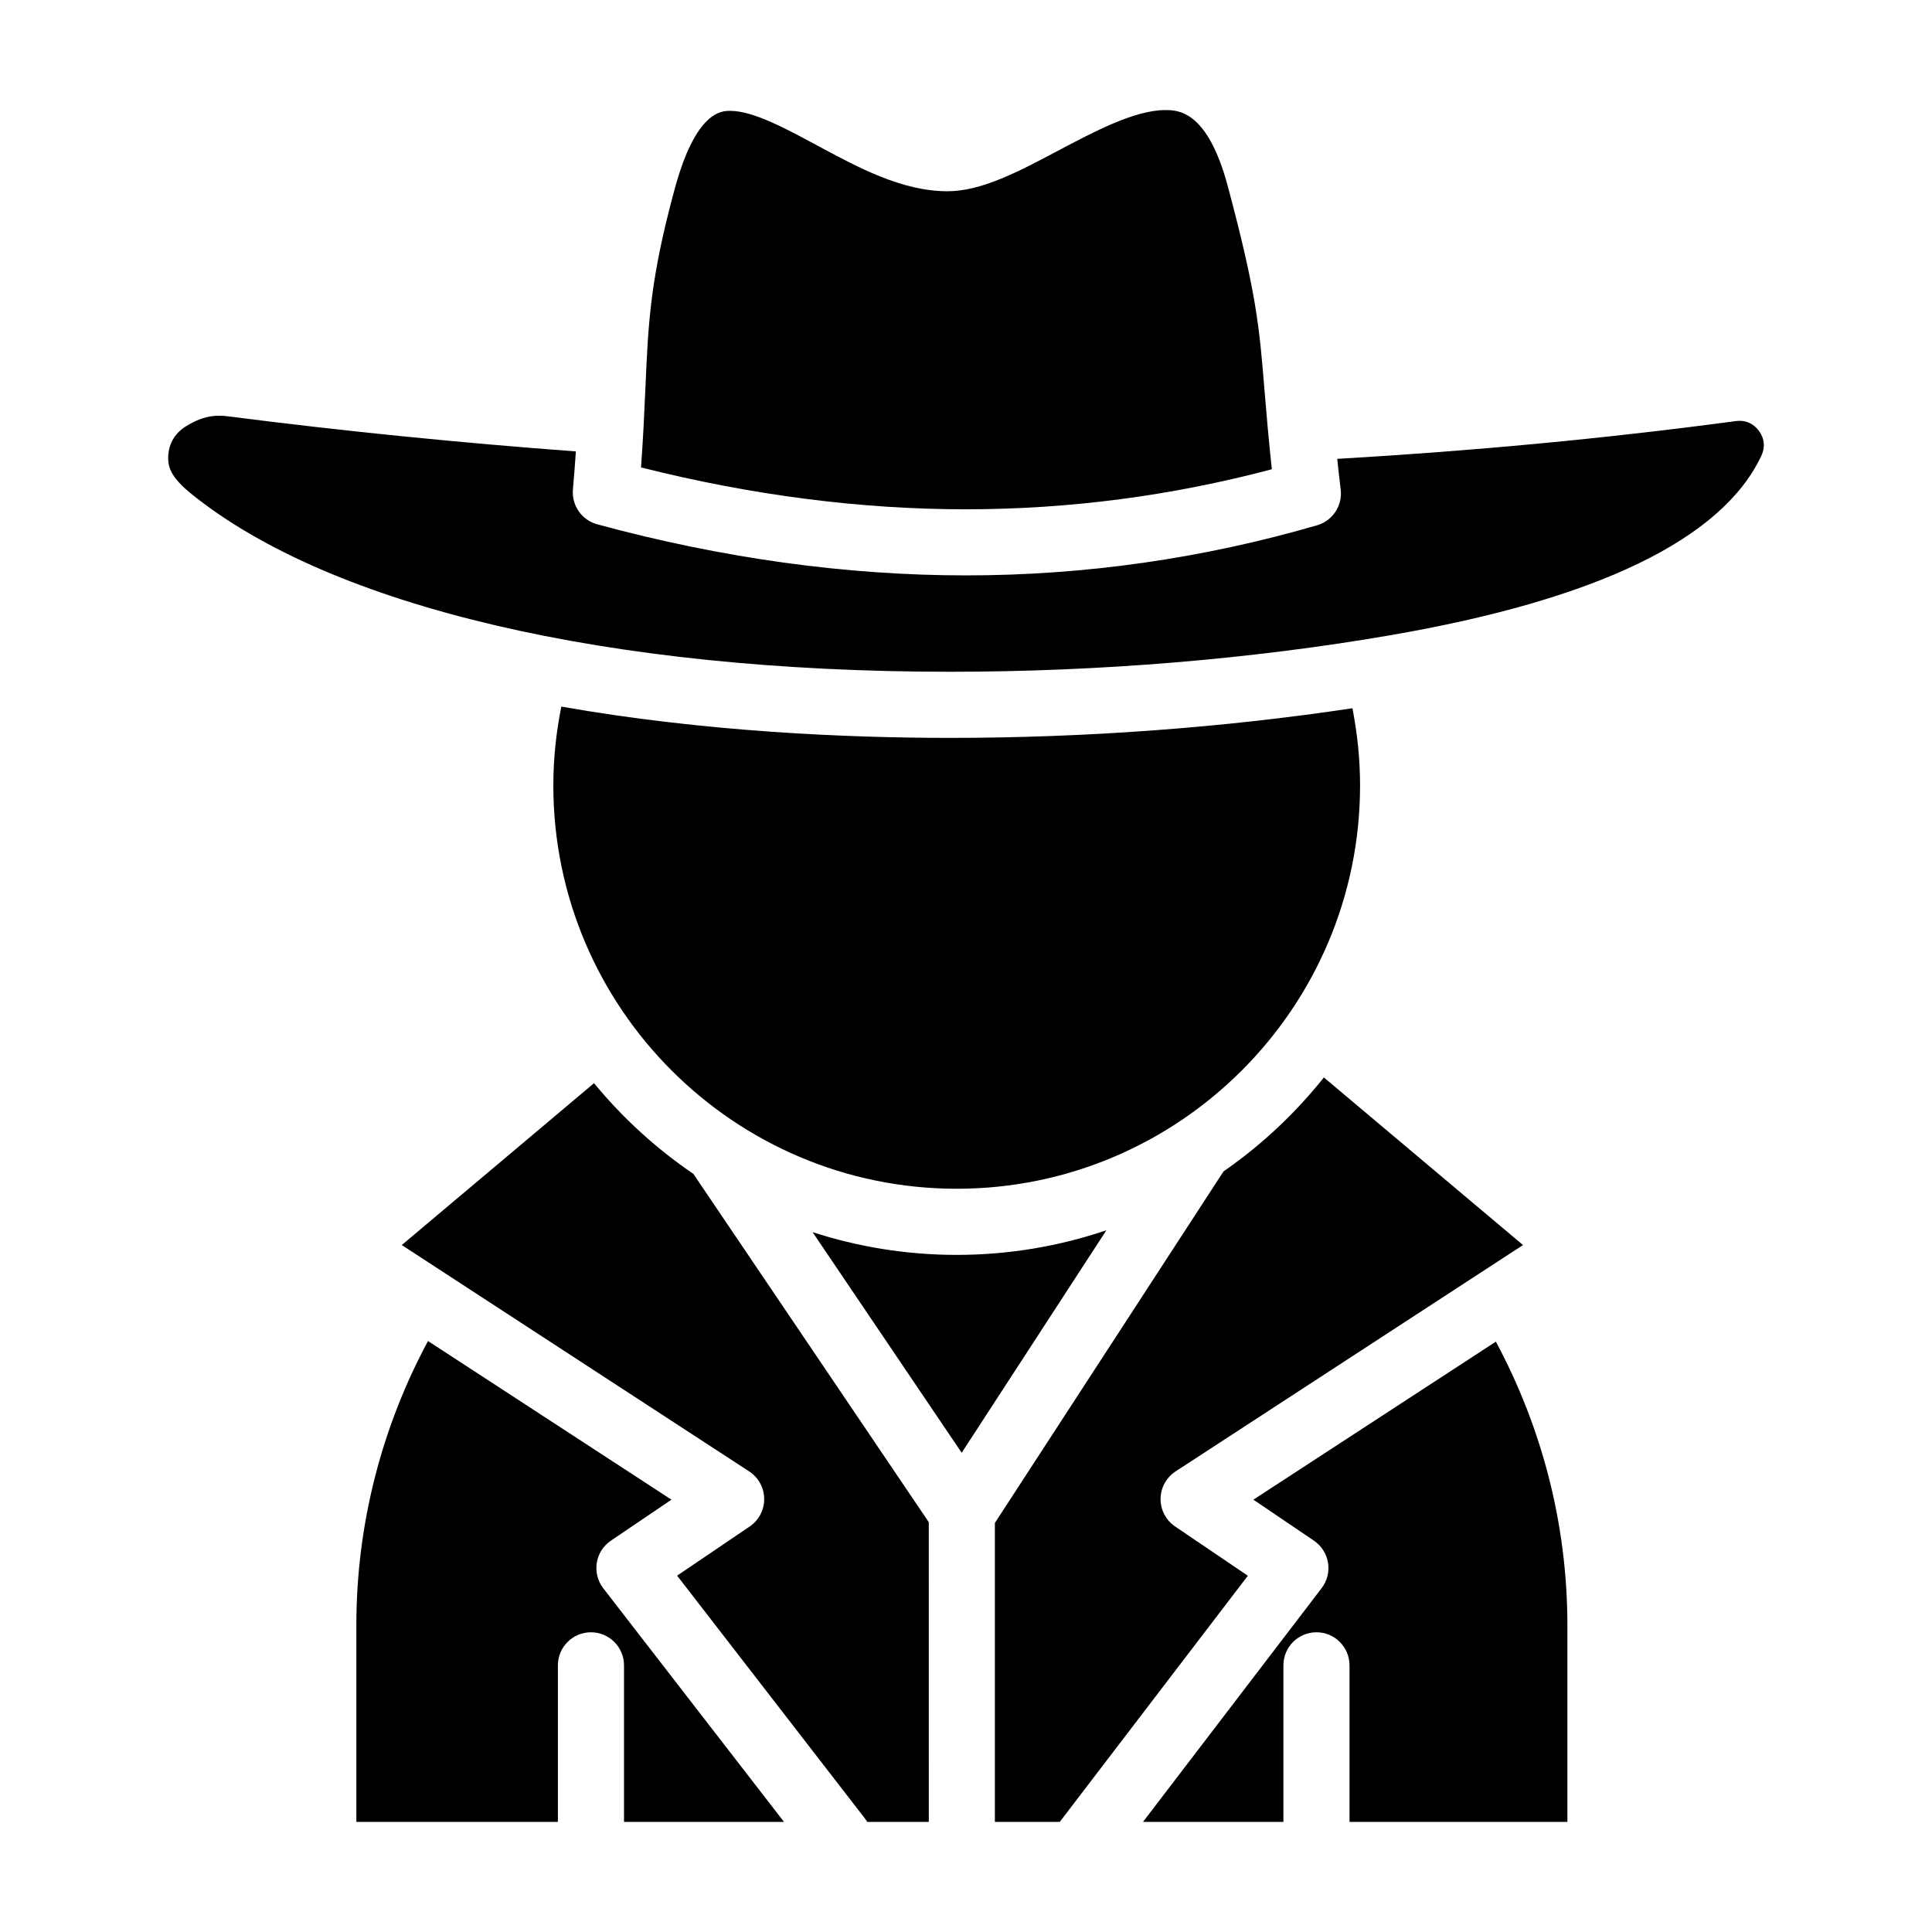
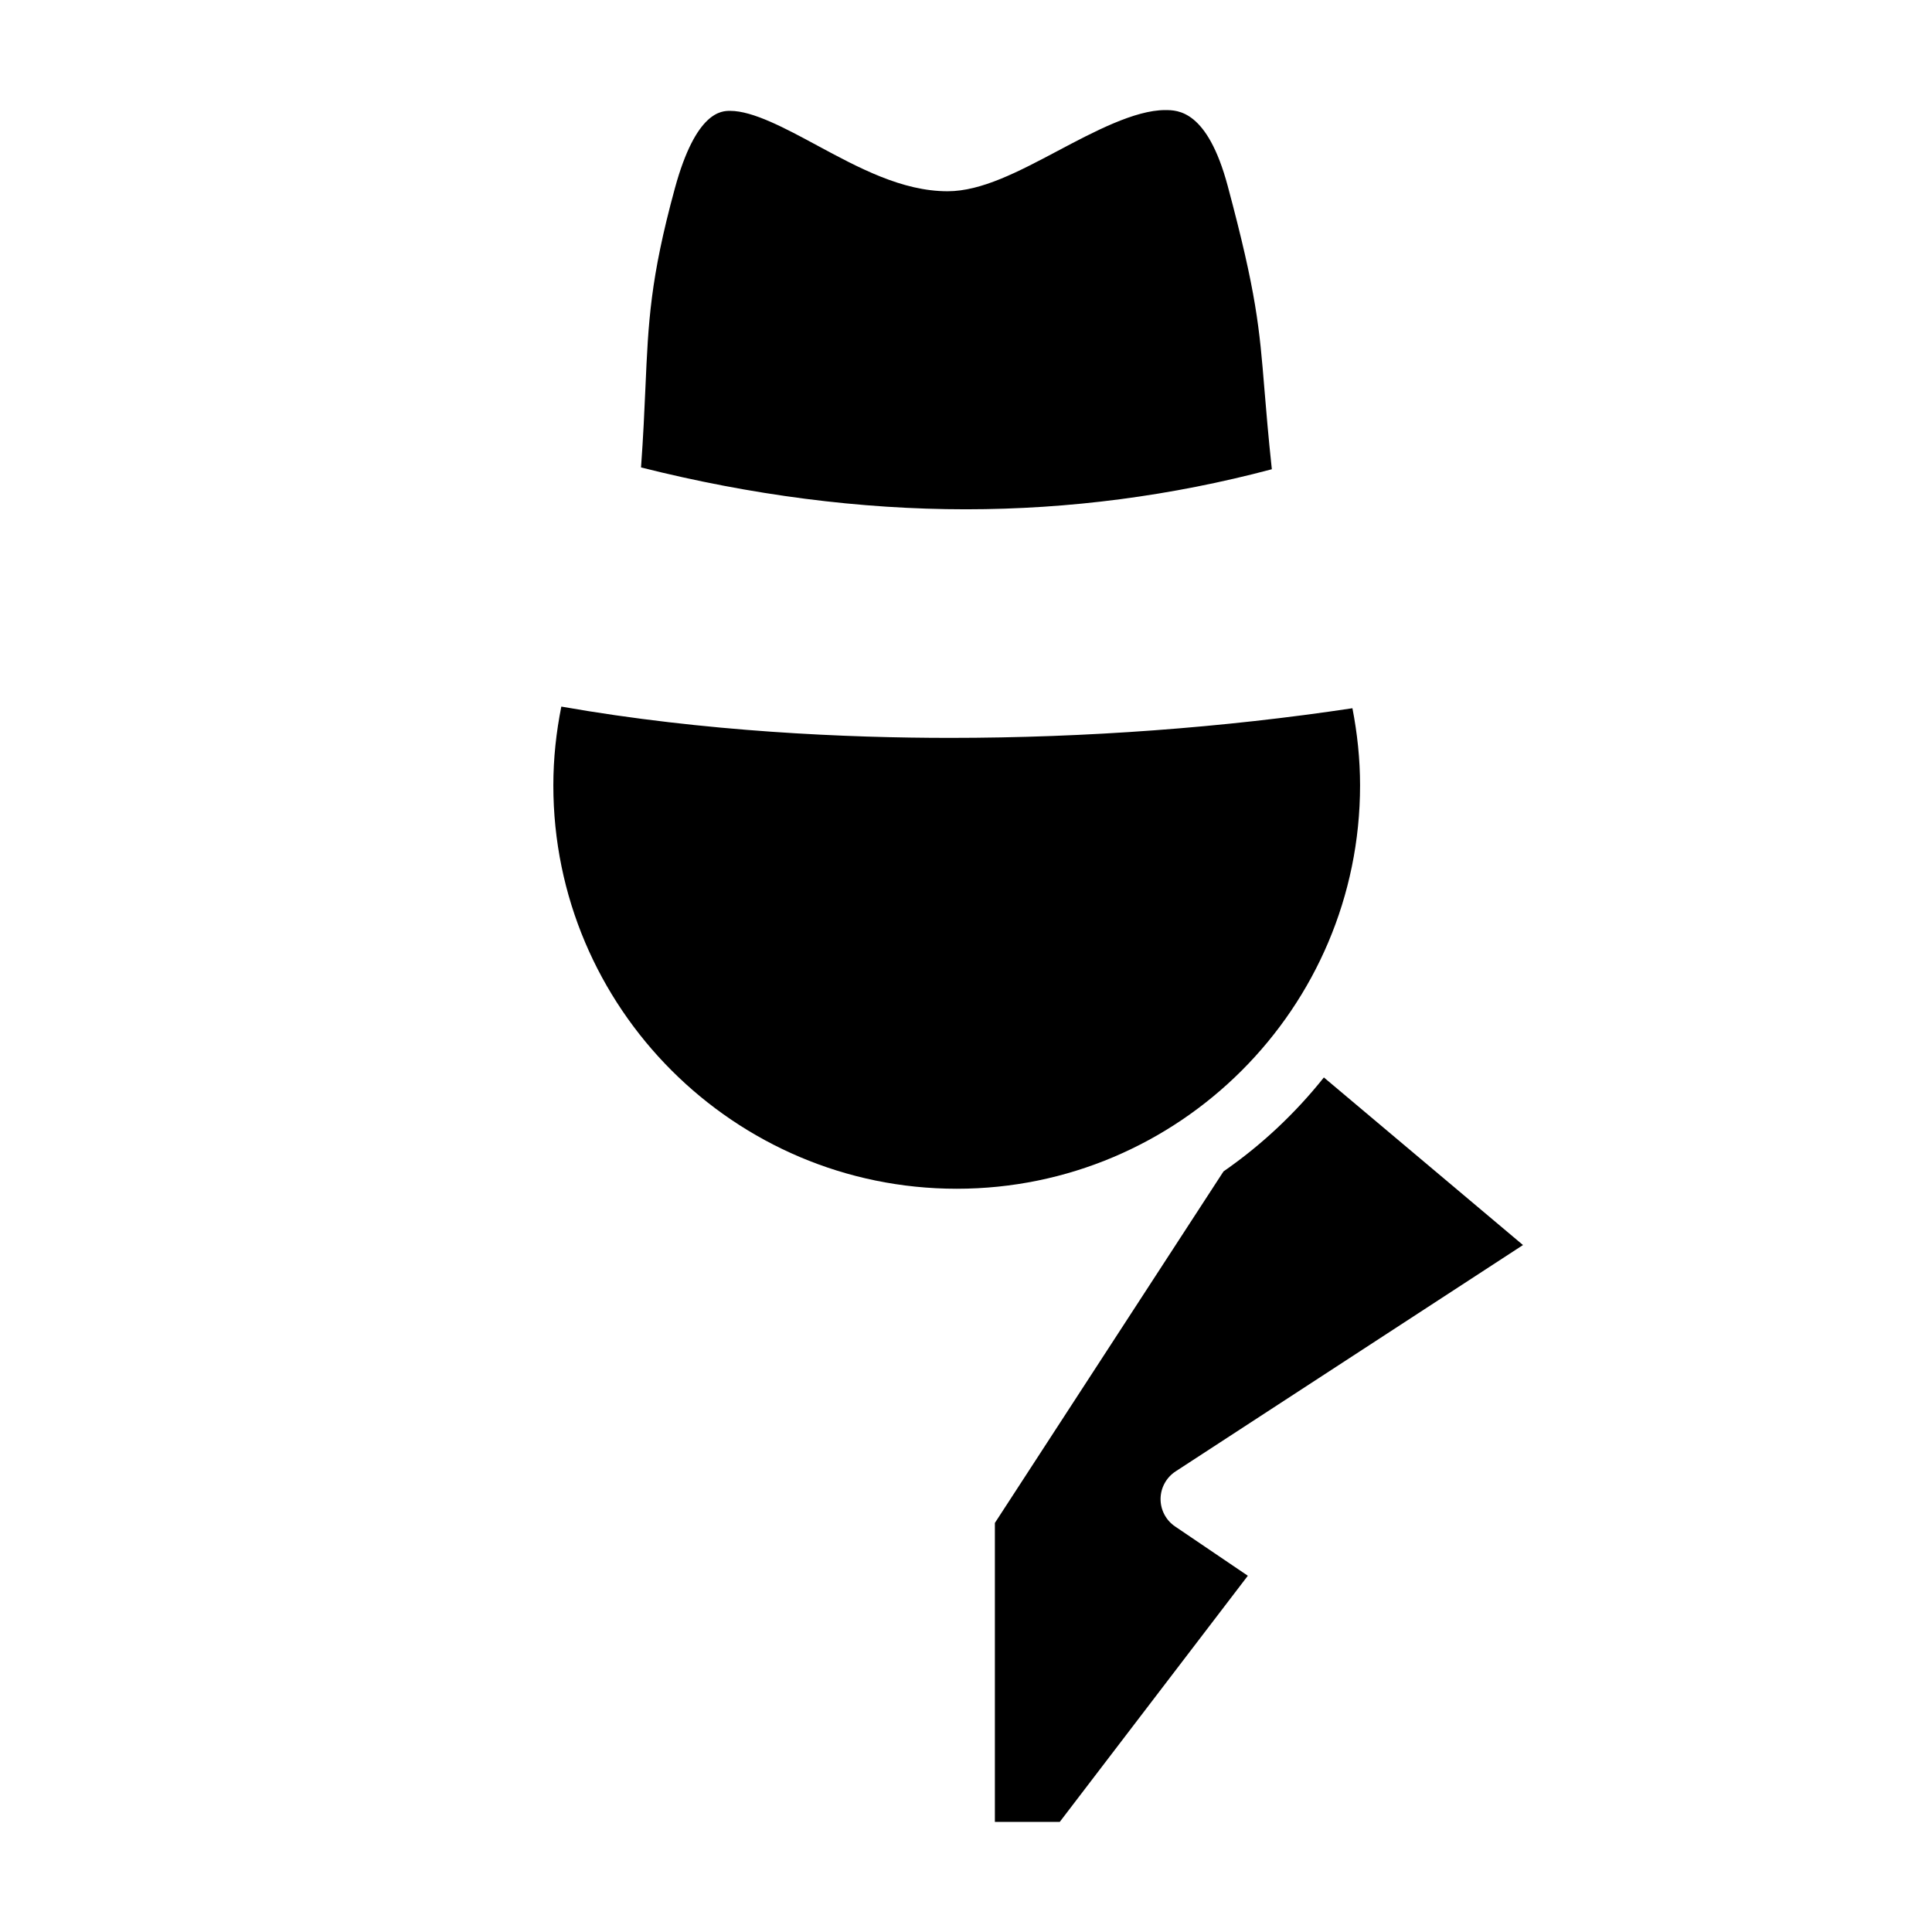
<svg xmlns="http://www.w3.org/2000/svg" fill="#000000" width="800px" height="800px" version="1.1" viewBox="144 144 512 512">
  <g fill-rule="evenodd">
    <path d="m481.05 268.35c-0.938-8.73-1.492-15.492-1.961-21.16-1.336-16.332-2.074-25.328-9.73-53.902-5.391-20.117-13.23-20.117-16.586-20.117-8.062 0-18.922 5.754-28.5 10.832-10.367 5.492-20.164 10.68-29.145 10.68-12.066 0-23.539-6.191-34.637-12.172-8.328-4.492-16.934-9.133-22.988-9.133-2.242 0-9.059 0-14.664 20.555-6.535 23.965-7.031 35.414-7.793 52.75-0.273 6.16-0.57 12.965-1.168 21.191 29.199 7.359 58.129 11.094 86.098 11.094h0.012c27.348-0.004 54.578-3.574 81.062-10.617z" />
-     <path d="m610.15 258.21c-1.477-2.035-3.672-2.969-6.121-2.621-34.668 4.656-70.008 7.949-105.65 10.016 0.273 2.535 0.562 5.234 0.918 8.16 0.504 4.254-2.144 8.242-6.254 9.438-30.293 8.816-61.605 13.281-93.055 13.281h-0.004c-31.77 0-64.648-4.555-97.723-13.539-4.09-1.113-6.801-5.004-6.43-9.227 0.316-3.613 0.57-6.949 0.781-10.086-30.461-2.266-61.242-5.324-92.238-9.309-0.777-0.102-1.531-0.156-2.273-0.156-2.328 0-4.484 0.535-6.777 1.668-0.684 0.344-1.391 0.73-2.074 1.16-3.144 1.98-4.758 4.984-4.676 8.691 0.051 2.254 0.84 4.938 6.219 9.266 37.121 29.918 110.38 47.074 200.98 47.074 39.59 0 79.934-3.344 116.67-9.68 54.754-9.441 87.824-25.406 98.293-47.469 1.102-2.32 0.902-4.625-0.582-6.668z" />
    <path d="m504.43 352.14c0-6.996-0.734-13.824-2.023-20.449-34.102 5.141-70.676 7.856-106.63 7.856-27.031 0-64.906-1.582-103.02-8.293-1.355 6.758-2.117 13.734-2.117 20.887 0 58.945 47.953 106.89 106.9 106.89 58.93 0.004 106.89-47.949 106.89-106.89z" />
-     <path d="m359.34 470.53 39.516 58.469 38.344-58.961c-12.473 4.211-25.801 6.523-39.664 6.523-13.324 0-26.156-2.137-38.195-6.031z" />
-     <path d="m476.16 541.43 16.043 10.863c1.996 1.359 3.344 3.465 3.734 5.844 0.395 2.371-0.223 4.812-1.684 6.731l-47.348 61.953h37.211v-41.484c0-4.84 3.918-8.766 8.758-8.766 4.836 0 8.762 3.926 8.762 8.766v41.484h57.742v-52.043c0-27.16-6.914-52.754-18.957-75.23z" />
    <path d="m474.69 561.59-19.273-13.059c-2.434-1.641-3.879-4.398-3.856-7.332 0.031-2.934 1.527-5.656 3.981-7.262l92.07-59.988-52.77-44.414c-7.602 9.539-16.555 17.941-26.598 24.902l-60.59 93.16v79.223h17.195z" />
-     <path d="m351.77 626.82-47.898-61.914c-1.477-1.918-2.102-4.359-1.719-6.75 0.383-2.383 1.734-4.508 3.738-5.863l16.047-10.863-64.512-42.047c-12.09 22.516-18.988 48.184-18.988 75.395v52.043h53.41v-41.484c0-4.84 3.926-8.766 8.762-8.766 4.836 0 8.762 3.926 8.762 8.766v41.484z" />
-     <path d="m327.75 455.09c-9.883-6.723-18.75-14.828-26.328-24.035l-50.949 42.895 92.07 59.992c2.453 1.602 3.949 4.328 3.977 7.262 0.023 2.934-1.414 5.688-3.844 7.332l-19.234 13.027 49.918 64.543c0.176 0.227 0.301 0.484 0.449 0.719h16.332l-0.004-79.434z" />
  </g>
</svg>